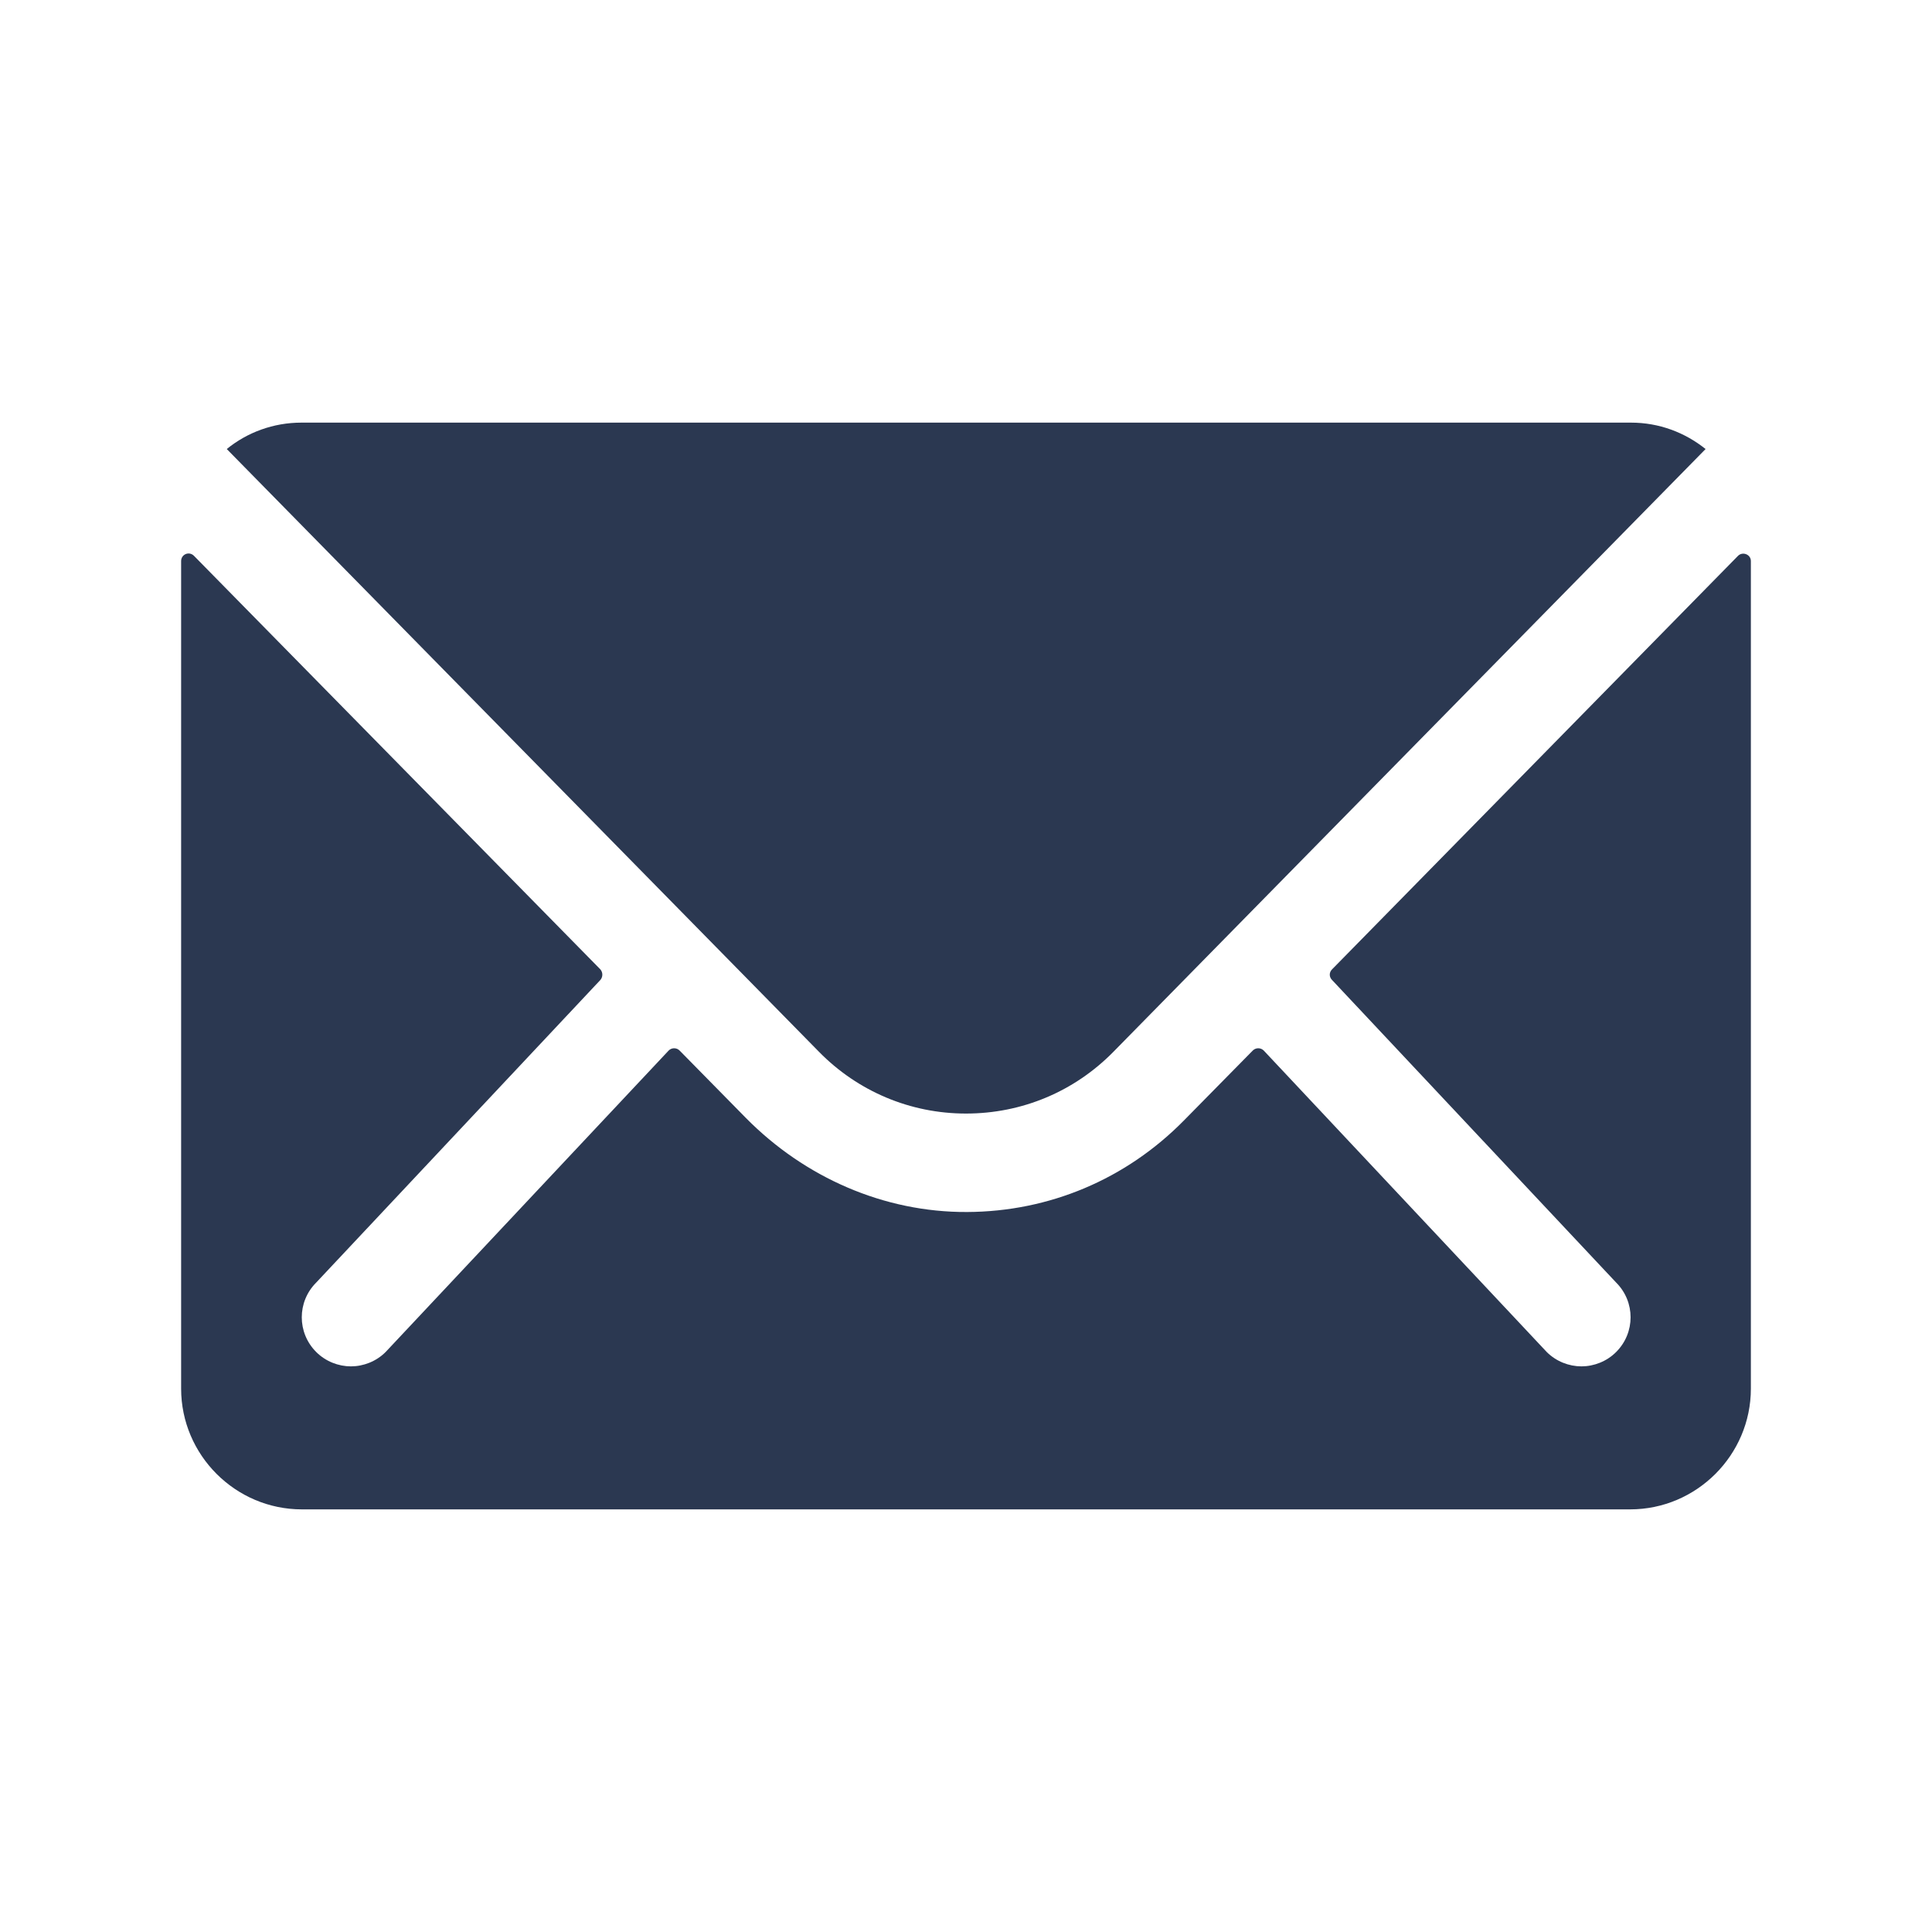
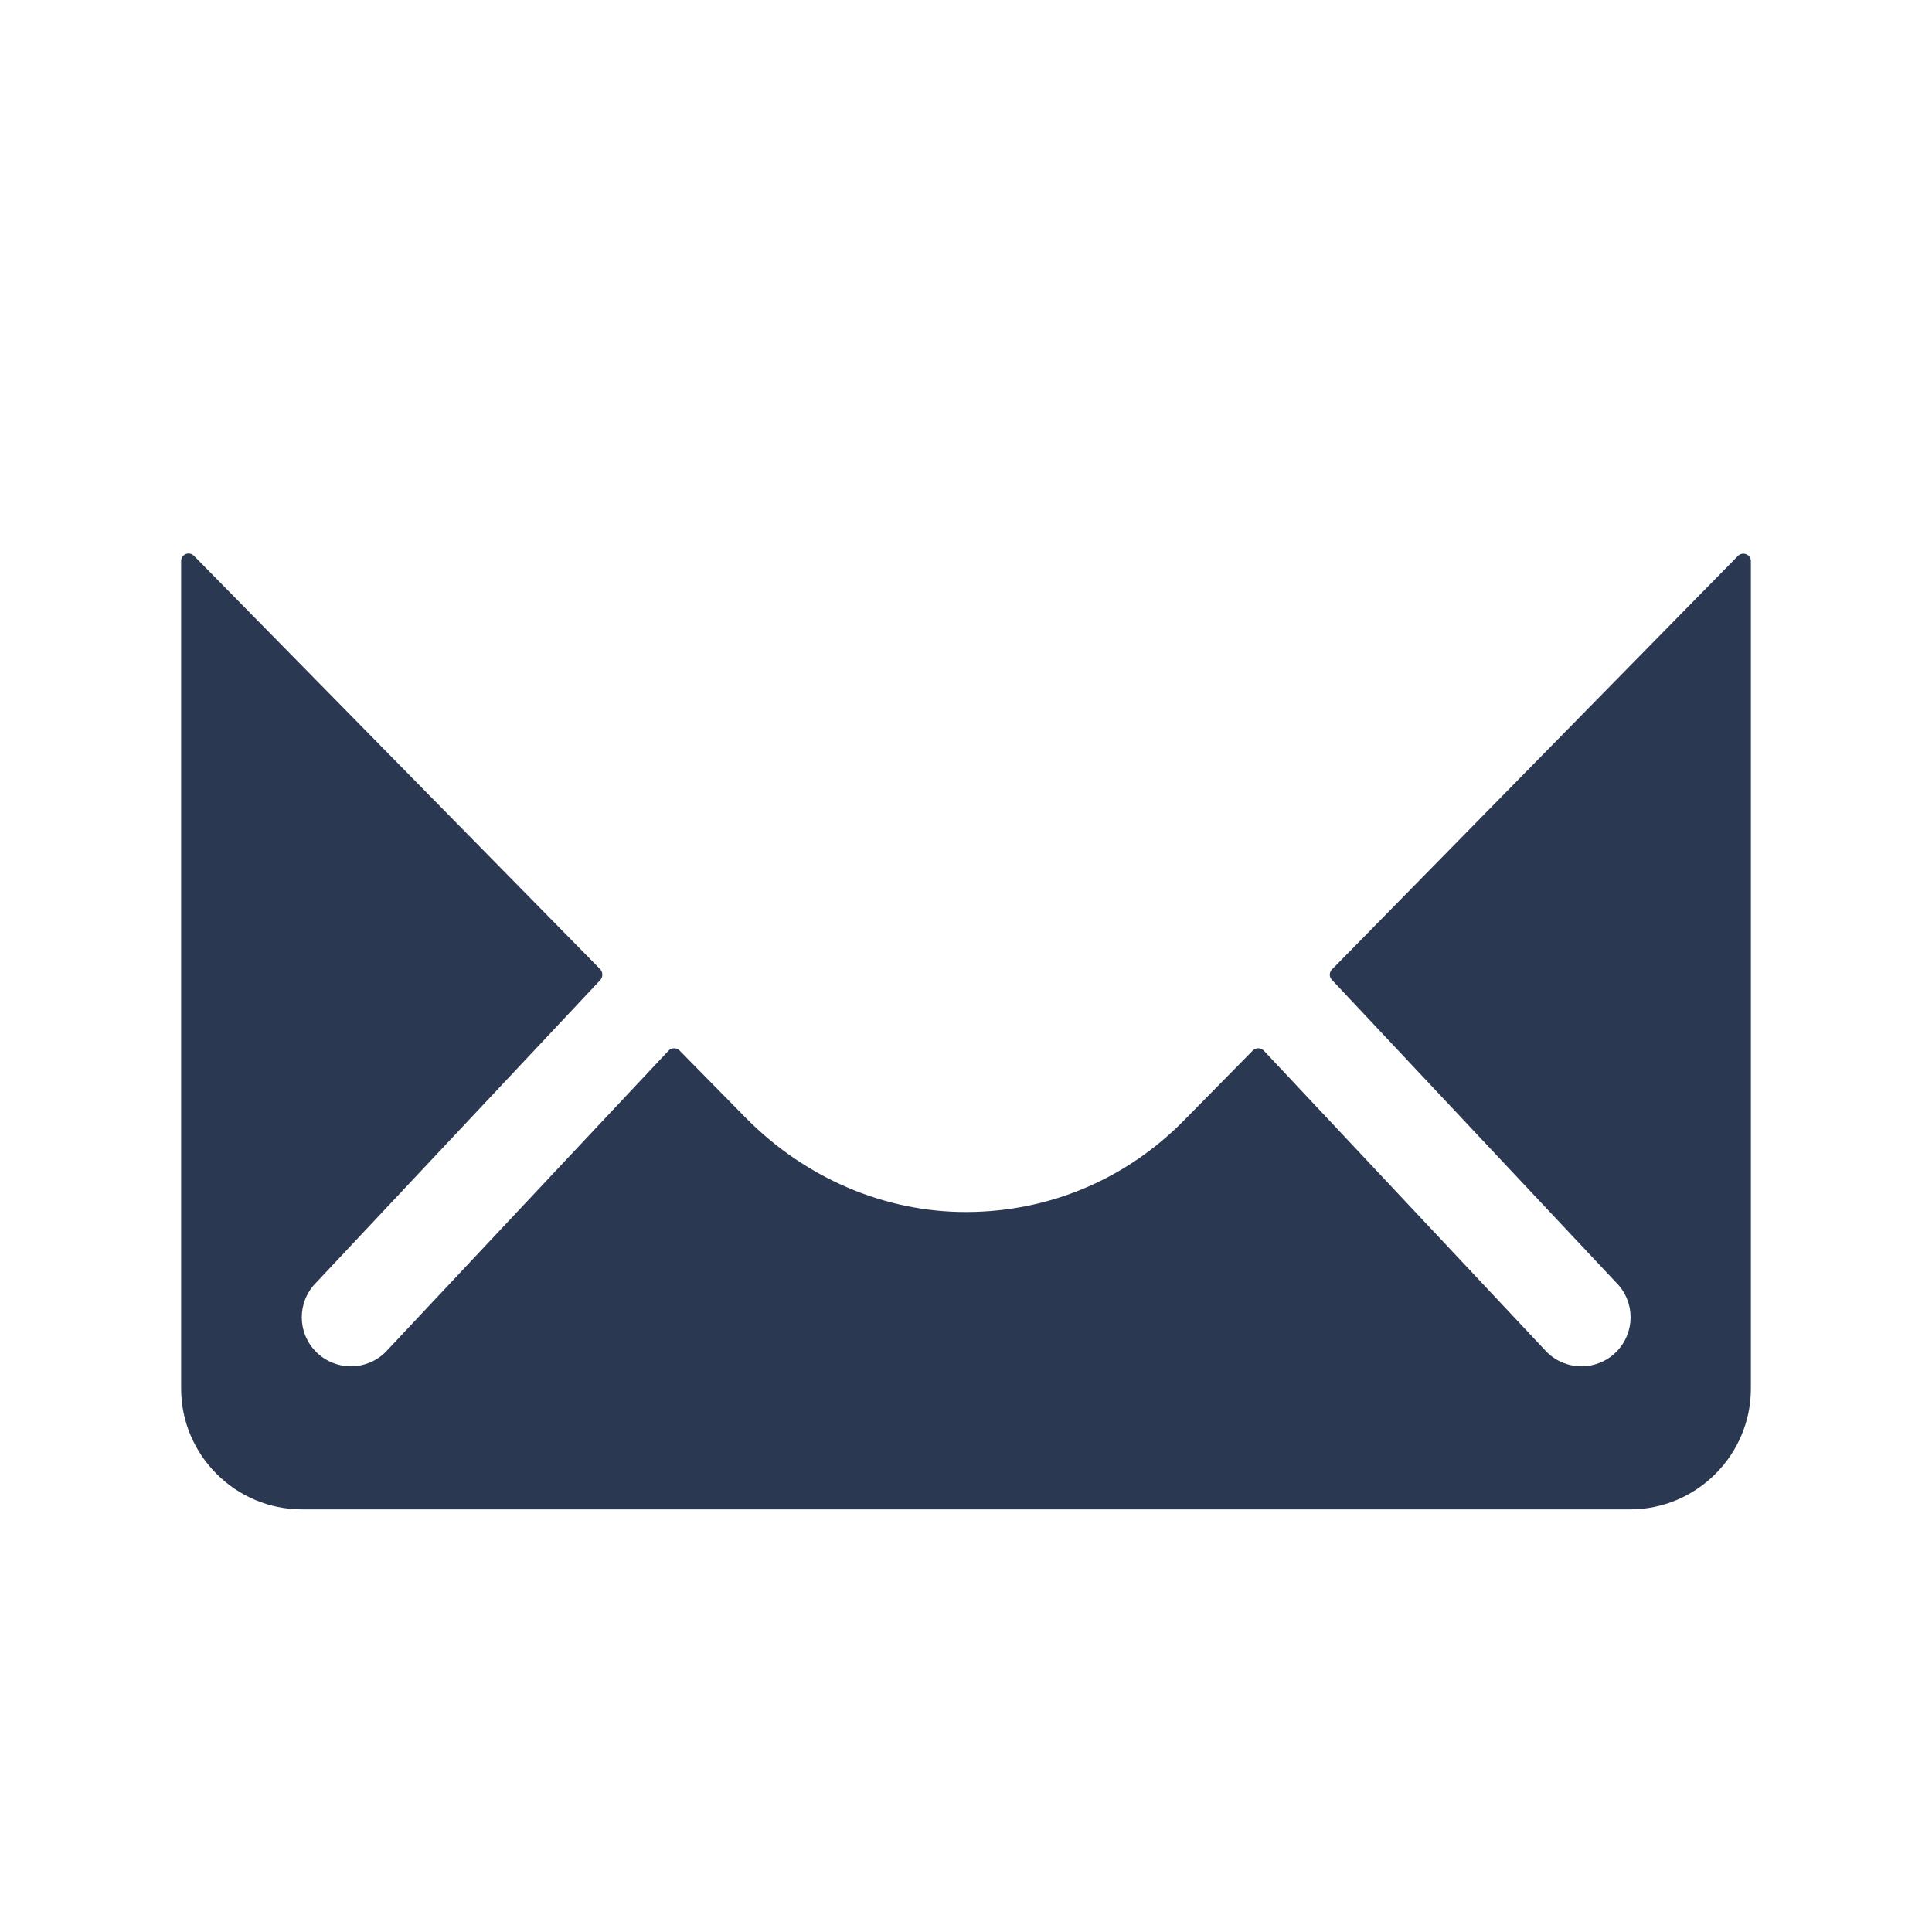
<svg xmlns="http://www.w3.org/2000/svg" width="48" height="48" viewBox="0 0 48 48" fill="none">
  <path d="M43.181 13.809L33.094 24.084C33.019 24.159 33.019 24.272 33.094 24.347L40.153 31.865C40.631 32.343 40.631 33.112 40.153 33.59C39.919 33.825 39.6 33.947 39.291 33.947C38.981 33.947 38.663 33.825 38.428 33.59L31.397 26.1C31.322 26.025 31.2 26.025 31.125 26.1L29.409 27.843C27.975 29.297 26.072 30.103 24.028 30.112C21.956 30.122 19.988 29.25 18.534 27.778L16.884 26.1C16.809 26.025 16.688 26.025 16.613 26.1L9.581 33.59C9.347 33.825 9.028 33.947 8.719 33.947C8.409 33.947 8.091 33.825 7.856 33.59C7.378 33.112 7.378 32.343 7.856 31.865L14.916 24.347C14.981 24.272 14.981 24.159 14.916 24.084L4.819 13.809C4.697 13.687 4.5 13.772 4.5 13.94V34.5C4.5 36.15 5.85 37.5 7.5 37.5H40.5C42.15 37.5 43.5 36.15 43.5 34.5V13.94C43.5 13.772 43.294 13.697 43.181 13.809Z" fill="#2B3851" />
-   <path d="M24 27.666C25.387 27.666 26.691 27.122 27.666 26.128L42.375 11.156C41.859 10.744 41.222 10.5 40.519 10.5H7.491C6.787 10.5 6.141 10.744 5.634 11.156L20.344 26.128C21.309 27.113 22.612 27.666 24 27.666Z" fill="#2B3851" />
</svg>